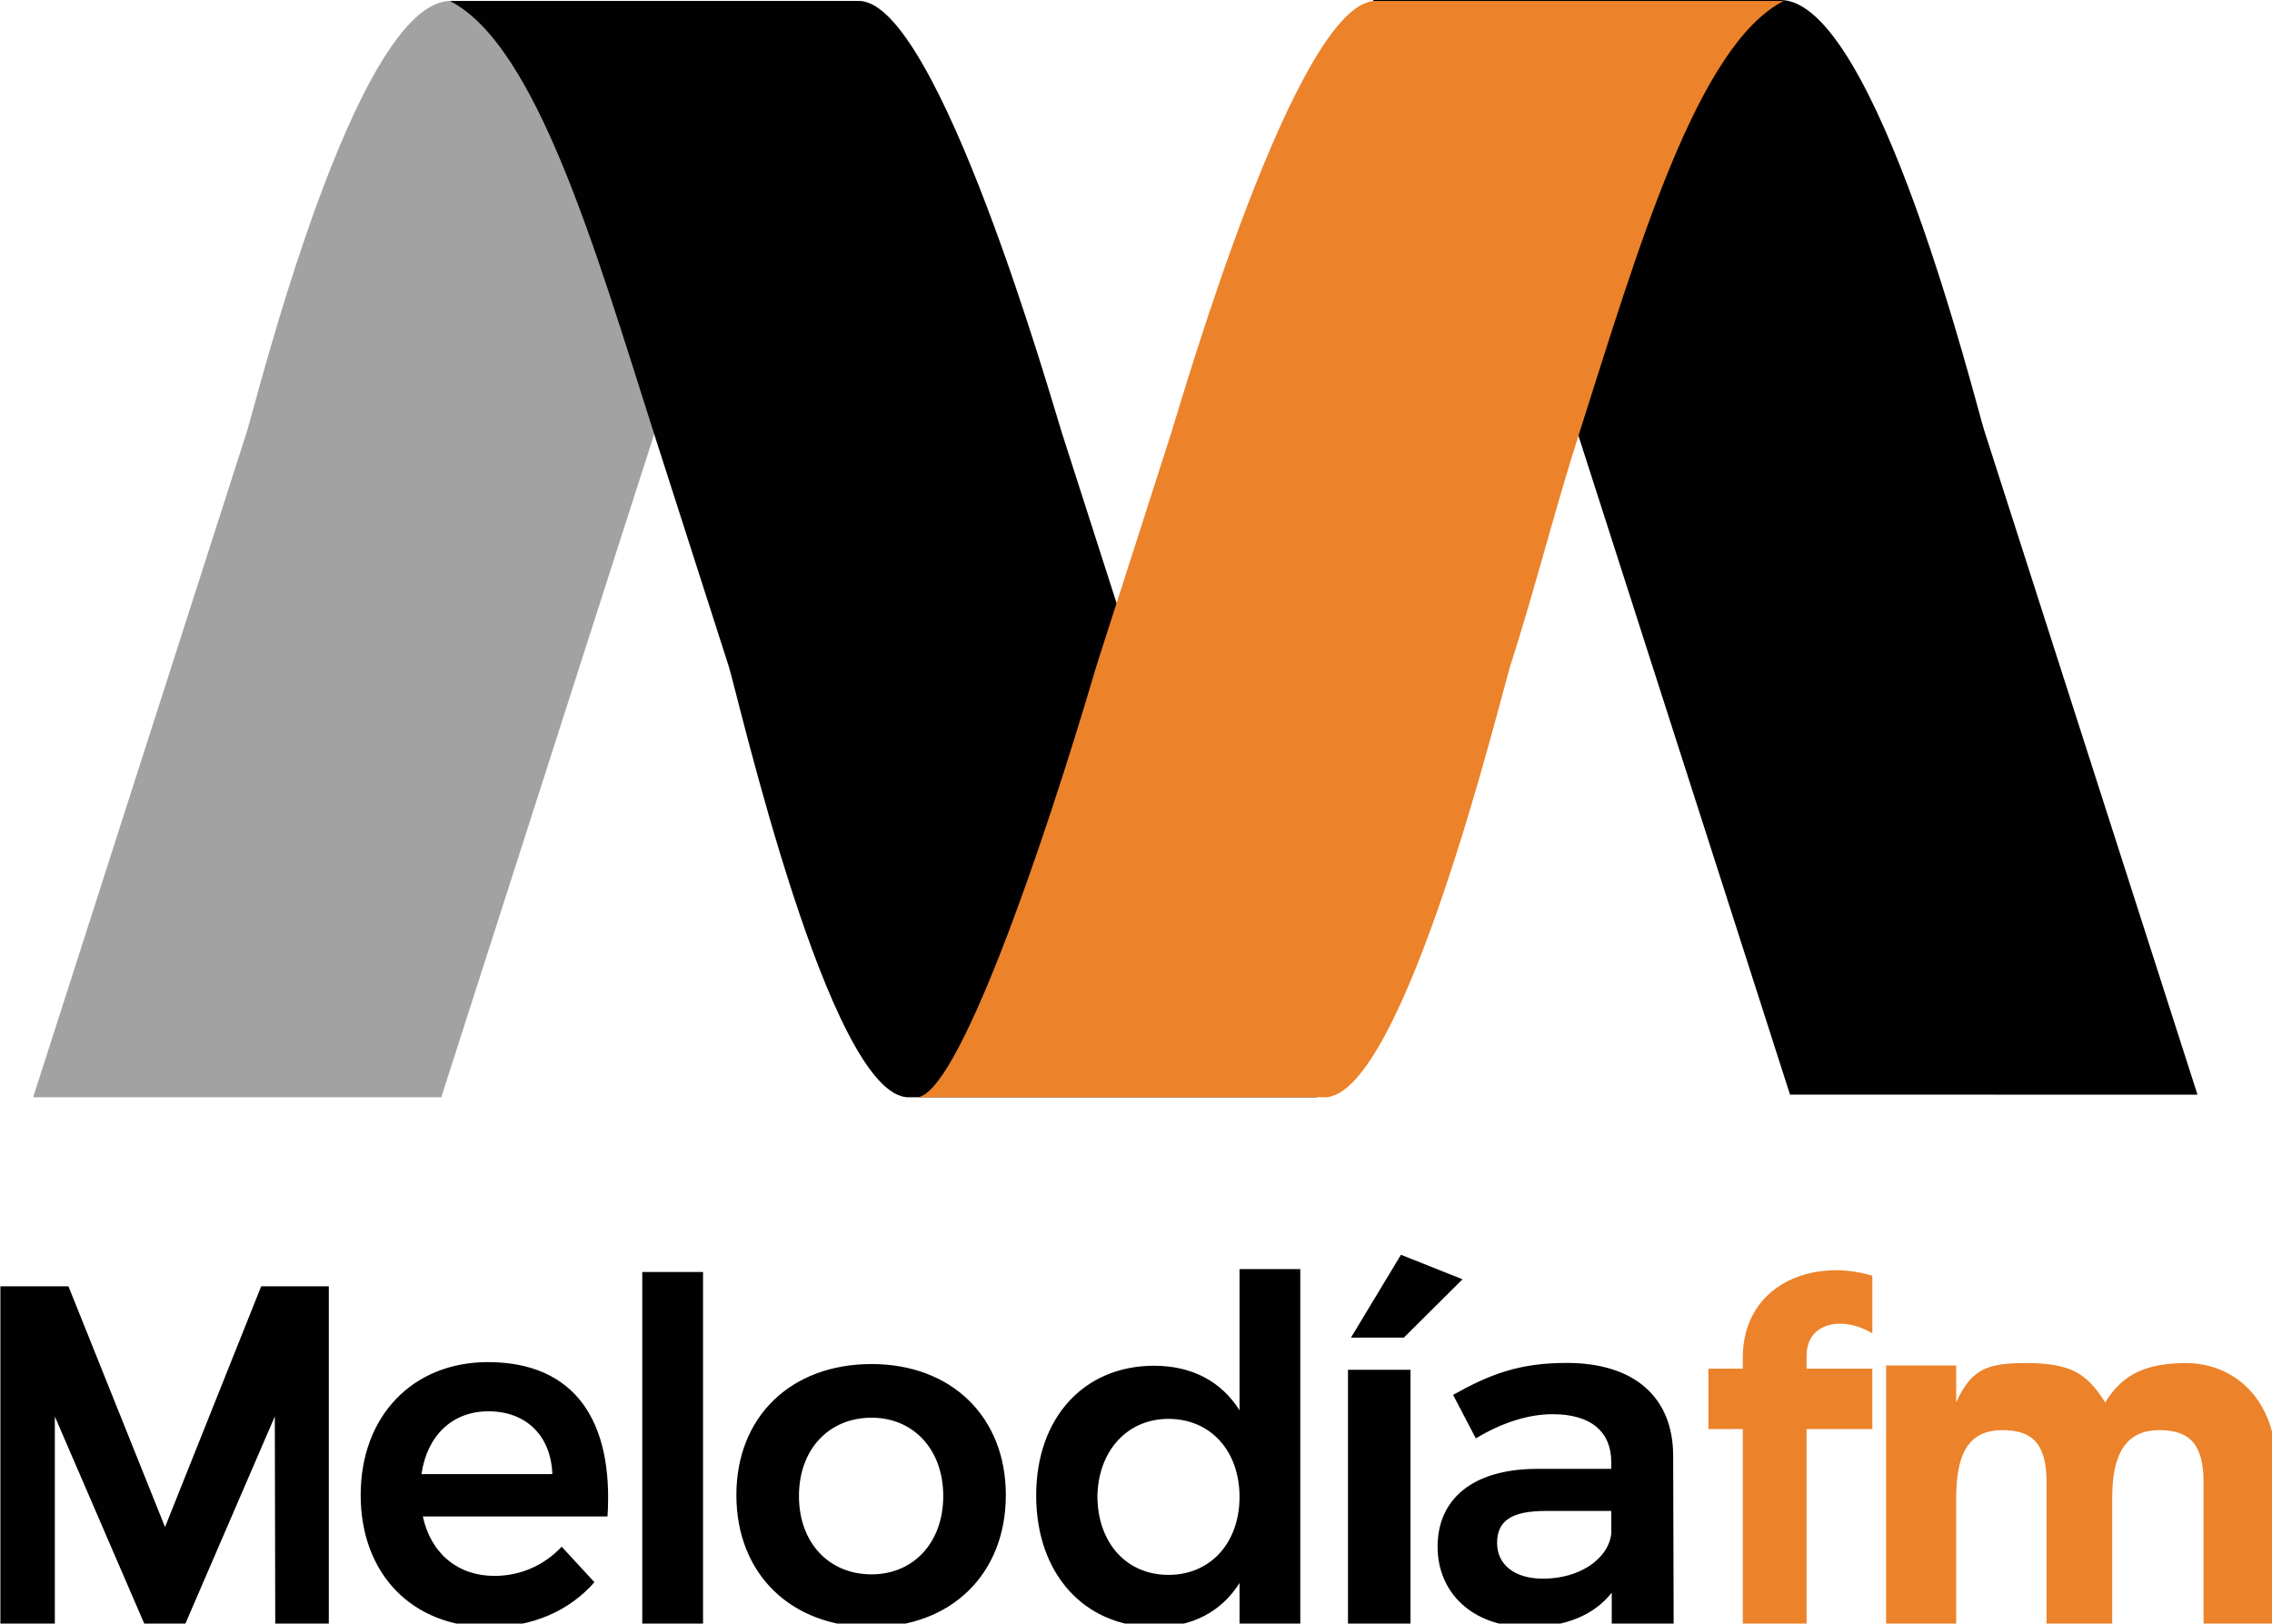
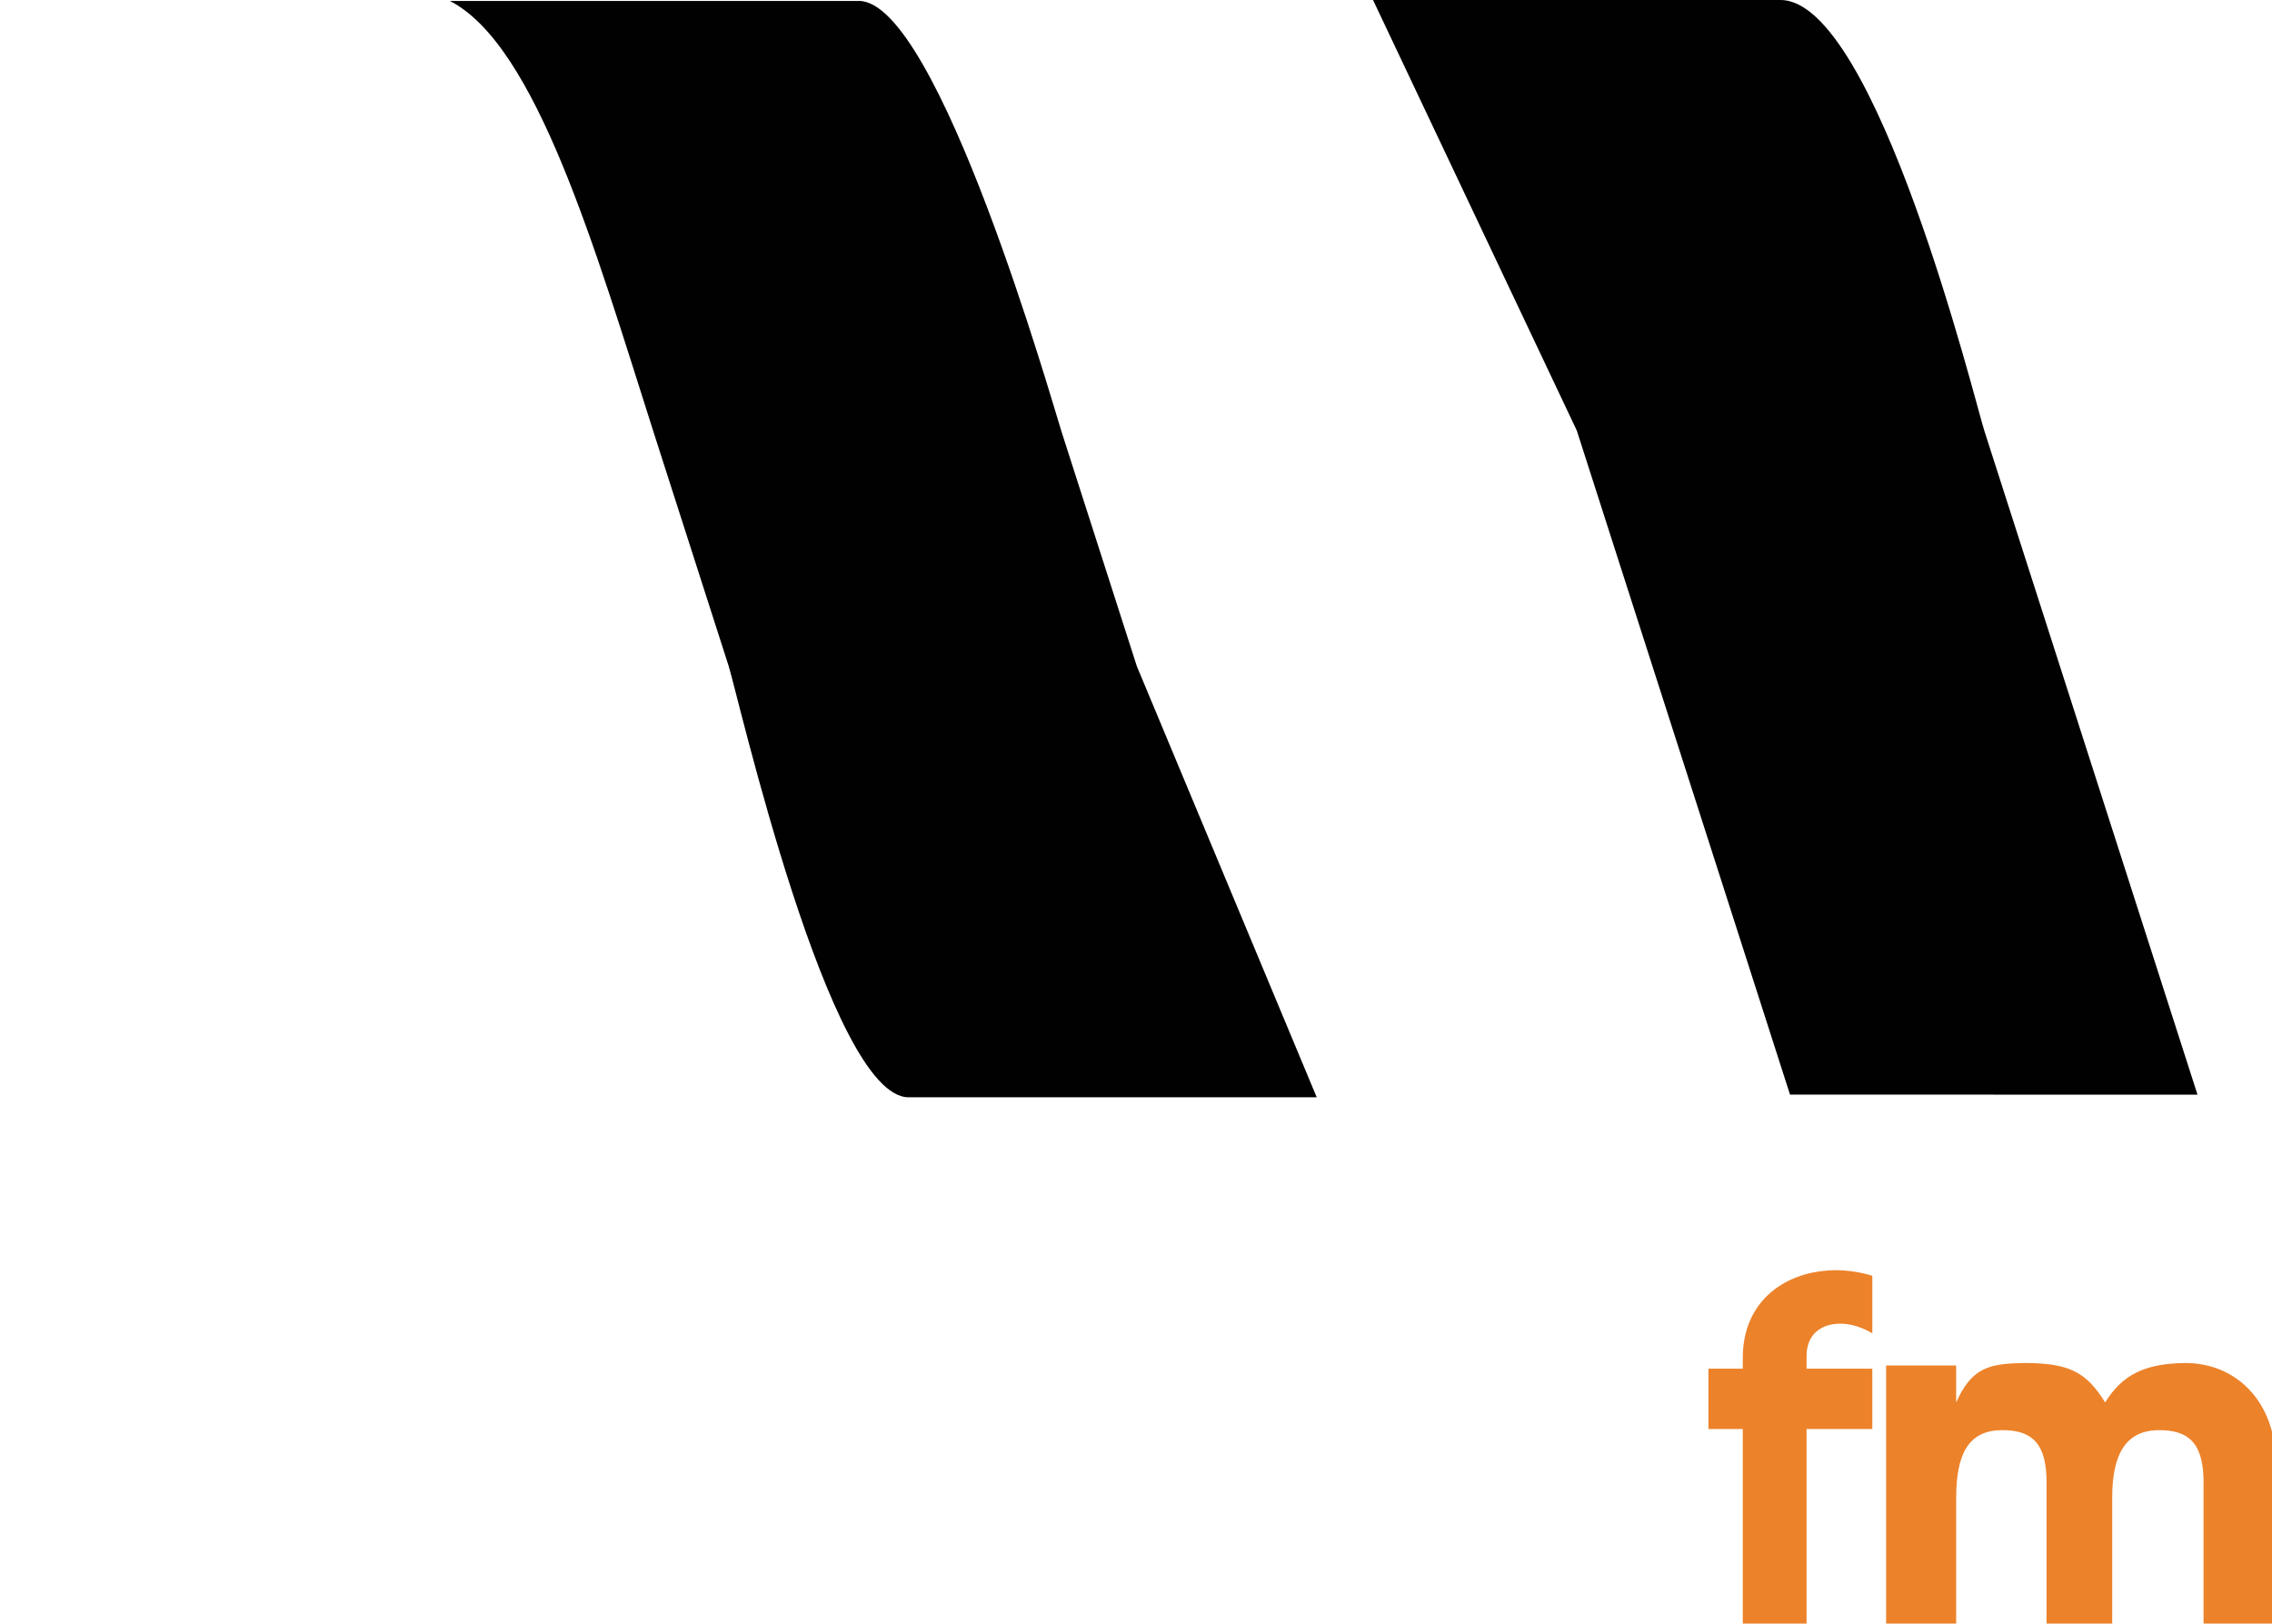
<svg xmlns="http://www.w3.org/2000/svg" xmlns:ns1="http://www.inkscape.org/namespaces/inkscape" xmlns:ns2="http://sodipodi.sourceforge.net/DTD/sodipodi-0.dtd" width="66.146mm" height="47.268mm" viewBox="0 0 66.146 47.268" version="1.1" id="svg8" ns1:version="0.92.3 (2405546, 2018-03-11)" ns2:docname="MelodiaFM logo.svg">
  <title id="title985">Melodía FM logo</title>
  <defs id="defs2" />
  <g ns1:label="Capa 1" ns1:groupmode="layer" id="layer1" transform="translate(-16.536,-106.384)">
    <g id="g983" transform="matrix(0.42,0,0,0.42,9.591,89.118)">
      <g id="g967">
-         <path style="font-style:normal;font-variant:normal;font-weight:500;font-stretch:normal;font-size:medium;line-height:125%;font-family:Montserrat;-inkscape-font-specification:'Montserrat Medium';letter-spacing:0px;word-spacing:4.26px;opacity:1;fill:#010101;fill-opacity:1;stroke:none;stroke-width:3.023px;stroke-linecap:butt;stroke-linejoin:miter;stroke-opacity:1" d="m 428.857,483.354 -13.076,21.672 h 13.836 l 15.34,-15.258 z m -42.227,3.746 v 36.928 c -4.769,-7.511 -12.35,-11.641 -22.377,-11.641 -18.342,0 -30.816,13.643 -30.816,33.922 0,20.404 12.472,34.426 31.182,34.426 9.783,0 17.365,-4.132 22.012,-11.518 v 10.766 h 15.896 v -92.883 z m -156.229,0.758 v 92.877 h 15.898 V 487.857 Z M 62.5,491.6 v 89.135 H 76.742 V 525.654 l 23.775,55.08 h 9.992 l 23.775,-55.08 0.115,55.08 h 14.012 v -89.135 h -17.688 l -25.154,62.982 -25.268,-62.982 z m 127.504,19.834 c -19.565,0 -33.26,14.013 -33.26,34.777 0,20.51 13.328,34.523 33.627,34.523 11.495,0 21.033,-4.332 27.514,-11.721 l -8.559,-9.299 c -4.647,4.968 -10.884,7.643 -17.609,7.643 -9.538,0 -16.63,-5.859 -18.709,-15.541 h 48.301 c 1.59,-24.714 -8.315,-40.383 -31.305,-40.383 z m 282.221,0.213 c -12.4,0 -19.991,2.911 -29.734,8.352 l 5.947,11.387 c 6.959,-4.176 13.79,-6.326 20.117,-6.326 10.123,0 15.312,4.682 15.312,12.527 v 1.771 h -19.74 c -16.45,0.127 -25.688,7.844 -25.688,20.371 0,12.021 9.111,21.006 23.662,21.006 9.617,0 17.209,-3.037 21.891,-8.984 v 8.225 h 16.197 L 500.062,535.688 c -0.127,-15.058 -10.123,-24.041 -27.838,-24.041 z m -181.84,0.293 c -21.12,0 -35.367,13.785 -35.367,34.271 0,20.613 14.247,34.523 35.367,34.523 20.87,0 35.117,-13.91 35.117,-34.523 0,-20.487 -14.247,-34.271 -35.117,-34.271 z M 415,513.443 v 67.291 h 16.35 v -67.291 z m -224.873,10.857 c 9.905,0 16.387,6.37 16.754,16.434 h -34.24 c 1.467,-10.064 8.071,-16.434 17.486,-16.434 z m 100.258,1.676 c 10.997,0 18.746,8.346 18.746,20.486 0,12.14 -7.749,20.486 -18.746,20.486 -11.247,0 -18.996,-8.346 -18.996,-20.486 0,-12.14 7.749,-20.486 18.996,-20.486 z m 77.66,0.305 c 11.005,0 18.586,8.387 18.586,20.404 0,12.017 -7.58,20.404 -18.586,20.404 -11.005,0 -18.466,-8.387 -18.588,-20.404 0.122,-11.892 7.705,-20.404 18.588,-20.404 z m 98.738,24.084 h 17.082 v 6.074 c -0.886,6.58 -8.35,11.641 -17.84,11.641 -7.466,0 -12.021,-3.669 -12.021,-9.363 0,-5.947 4.048,-8.352 12.779,-8.352 z" transform="scale(0.265)" id="path842" ns1:connector-curvature="0" />
        <path style="font-style:normal;font-variant:normal;font-weight:500;font-stretch:normal;font-size:medium;line-height:125%;font-family:Montserrat;-inkscape-font-specification:'Montserrat Medium';letter-spacing:0px;word-spacing:4.26px;opacity:1;fill:#ec822a;fill-opacity:1;stroke:none;stroke-width:3.164px;stroke-linecap:butt;stroke-linejoin:miter;stroke-opacity:1" d="m 542.658,487.398 c -12.708,0 -24.389,7.611 -24.389,22.959 v 2.793 h -8.984 v 15.783 h 8.984 v 51.801 h 16.688 v -51.801 h 17.199 v -15.783 h -17.199 v -3.291 c 0,-5.865 3.978,-8.484 8.855,-8.484 2.689,0 5.695,0.939 8.344,2.52 v -15.043 c -3.06,-0.944 -6.314,-1.453 -9.498,-1.453 z m 49.307,24.271 c -9.338,0.128 -13.81,1.23 -17.875,10.311 v -9.67 h -18.322 v 68.424 h 18.322 v -33.766 c 0,-11.127 3.001,-17.539 11.627,-17.73 8.626,-0.192 12.016,3.919 12.016,13.639 v 37.857 h 17.17 v -33.766 c 0,-11.127 3.316,-17.539 11.887,-17.73 8.571,-0.192 12.01,3.919 12.01,13.639 v 37.857 h 18.936 v -42.717 c 0,-16.243 -10.401,-26.348 -23.693,-26.348 -10.327,0.128 -16.376,2.845 -20.979,10.311 -4.893,-7.834 -9.256,-10.311 -21.098,-10.311 z" transform="scale(0.265)" id="path856" ns1:connector-curvature="0" />
      </g>
      <g id="g973">
-         <path style="opacity:1;fill:#010101;fill-opacity:1;fill-rule:evenodd;stroke:none;stroke-width:0.265px;stroke-linecap:butt;stroke-linejoin:miter;stroke-opacity:1" d="M 168.861,116.989 154.079,70.949 c -0.611,-1.902 -7.502,-29.839 -14.123,-29.839 -9.415,0 -18.83,0 -28.245,0 4.708,9.946 9.415,19.893 14.123,29.839 l 14.782,46.039 z" id="path917" ns1:connector-curvature="0" ns2:nodetypes="ccccccc" />
-         <path style="opacity:1;fill:#a2a2a2;fill-opacity:1;fill-rule:evenodd;stroke:none;stroke-width:1px;stroke-linecap:butt;stroke-linejoin:miter;stroke-opacity:1" d="m 180.316,155.377 c -2.346,0 -4.701,0.927 -7.045,2.615 -0.781,0.563 -1.562,1.21 -2.34,1.936 -0.778,0.725 -1.553,1.529 -2.326,2.404 -0.773,0.876 -1.544,1.823 -2.311,2.836 -1.15,1.52 -2.292,3.188 -3.424,4.982 -2.9e-4,4.7e-4 3e-4,0.001 0,0.002 -1.131,1.794 -2.253,3.717 -3.361,5.744 -0.739,1.352 -1.471,2.75 -2.197,4.189 -1.453,2.88 -2.879,5.923 -4.273,9.08 -0.697,1.578 -1.386,3.184 -2.066,4.812 -2.4e-4,5.5e-4 2.3e-4,0.001 0,0.002 -0.68,1.628 -1.352,3.279 -2.014,4.945 -2.2e-4,5.7e-4 2.3e-4,0.001 0,0.002 -1.323,3.334 -2.609,6.731 -3.85,10.143 -3.723,10.236 -7.048,20.598 -9.809,29.742 -1.7e-4,5.7e-4 1.7e-4,0.001 0,0.002 -1.84,6.095 -3.43,11.649 -4.723,16.264 -1.5e-4,5.6e-4 1.6e-4,0.001 0,0.002 -1.938,6.921 -3.206,11.729 -3.639,13.076 l -9.828,30.613 -46.039,143.393 H 177.826 l 46.039,-143.393 9.828,-30.613 53.377,-112.779 z" transform="scale(0.265)" id="path919" ns1:connector-curvature="0" />
+         <path style="opacity:1;fill:#010101;fill-opacity:1;fill-rule:evenodd;stroke:none;stroke-width:0.265px;stroke-linecap:butt;stroke-linejoin:miter;stroke-opacity:1" d="M 168.861,116.989 154.079,70.949 c -0.611,-1.902 -7.502,-29.839 -14.123,-29.839 -9.415,0 -18.83,0 -28.245,0 4.708,9.946 9.415,19.893 14.123,29.839 l 14.782,46.039 " id="path917" ns1:connector-curvature="0" ns2:nodetypes="ccccccc" />
        <path style="opacity:1;fill:#010101;fill-opacity:1;fill-rule:evenodd;stroke:none;stroke-width:1px;stroke-linecap:butt;stroke-linejoin:miter;stroke-opacity:1" d="m 287.07,155.377 -106.982,0.004 c 22.603,11.627 37.989,64.841 53.264,112.775 l 9.828,30.613 9.828,30.613 c 2.308,7.188 26.325,112.779 47.064,112.779 h 106.754 l -47.064,-112.779 -9.828,-30.613 -9.828,-30.613 c -2.308,-7.188 -32.296,-112.78 -53.035,-112.779 z" transform="scale(0.265)" id="path930" ns1:connector-curvature="0" />
-         <path style="opacity:1;fill:#ec822a;fill-opacity:1;fill-rule:evenodd;stroke:none;stroke-width:1px;stroke-linecap:butt;stroke-linejoin:miter;stroke-opacity:1" d="m 422.215,155.377 c -20.739,0 -51.069,105.591 -53.377,112.779 l -9.828,30.613 -9.828,30.613 c -14.205,48.307 -36.464,112.78 -47.062,112.779 h 106.754 c 20.739,0 46.255,-105.591 48.562,-112.779 6.552,-20.409 11.604,-40.818 18.156,-61.227 15.275,-47.934 30.774,-101.152 53.377,-112.779 z" transform="scale(0.265)" id="path934" ns1:connector-curvature="0" ns2:nodetypes="sccccscccs" />
      </g>
    </g>
  </g>
</svg>